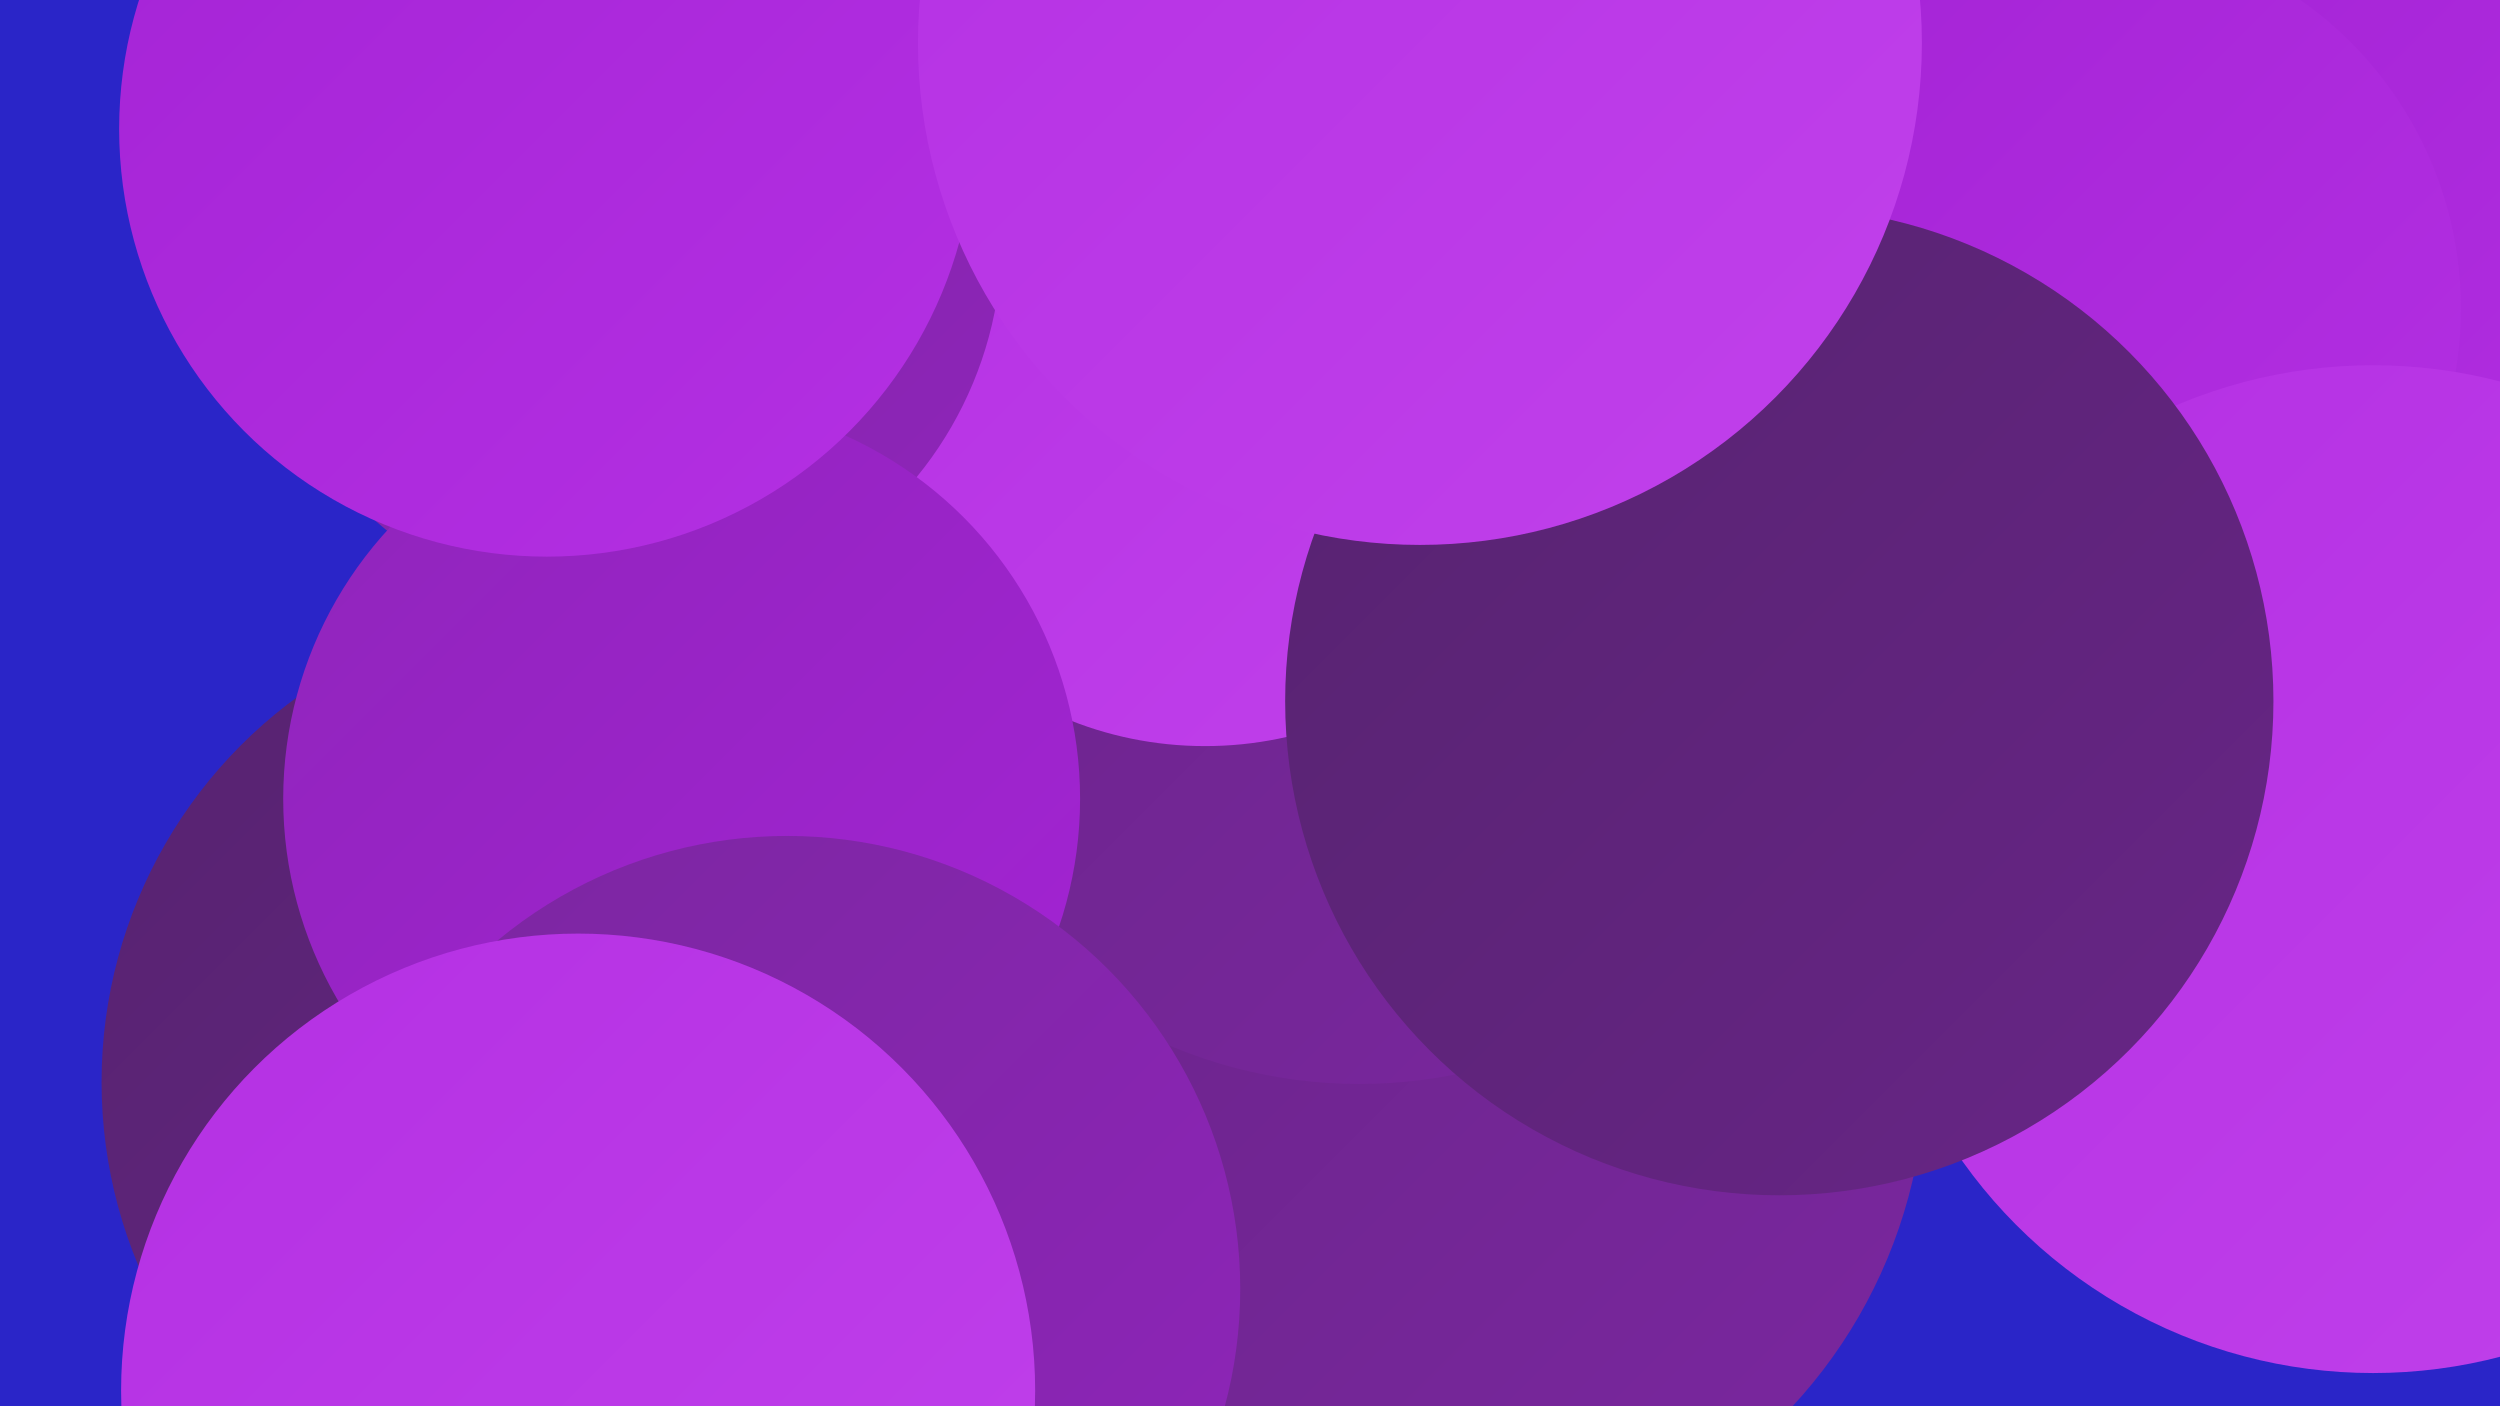
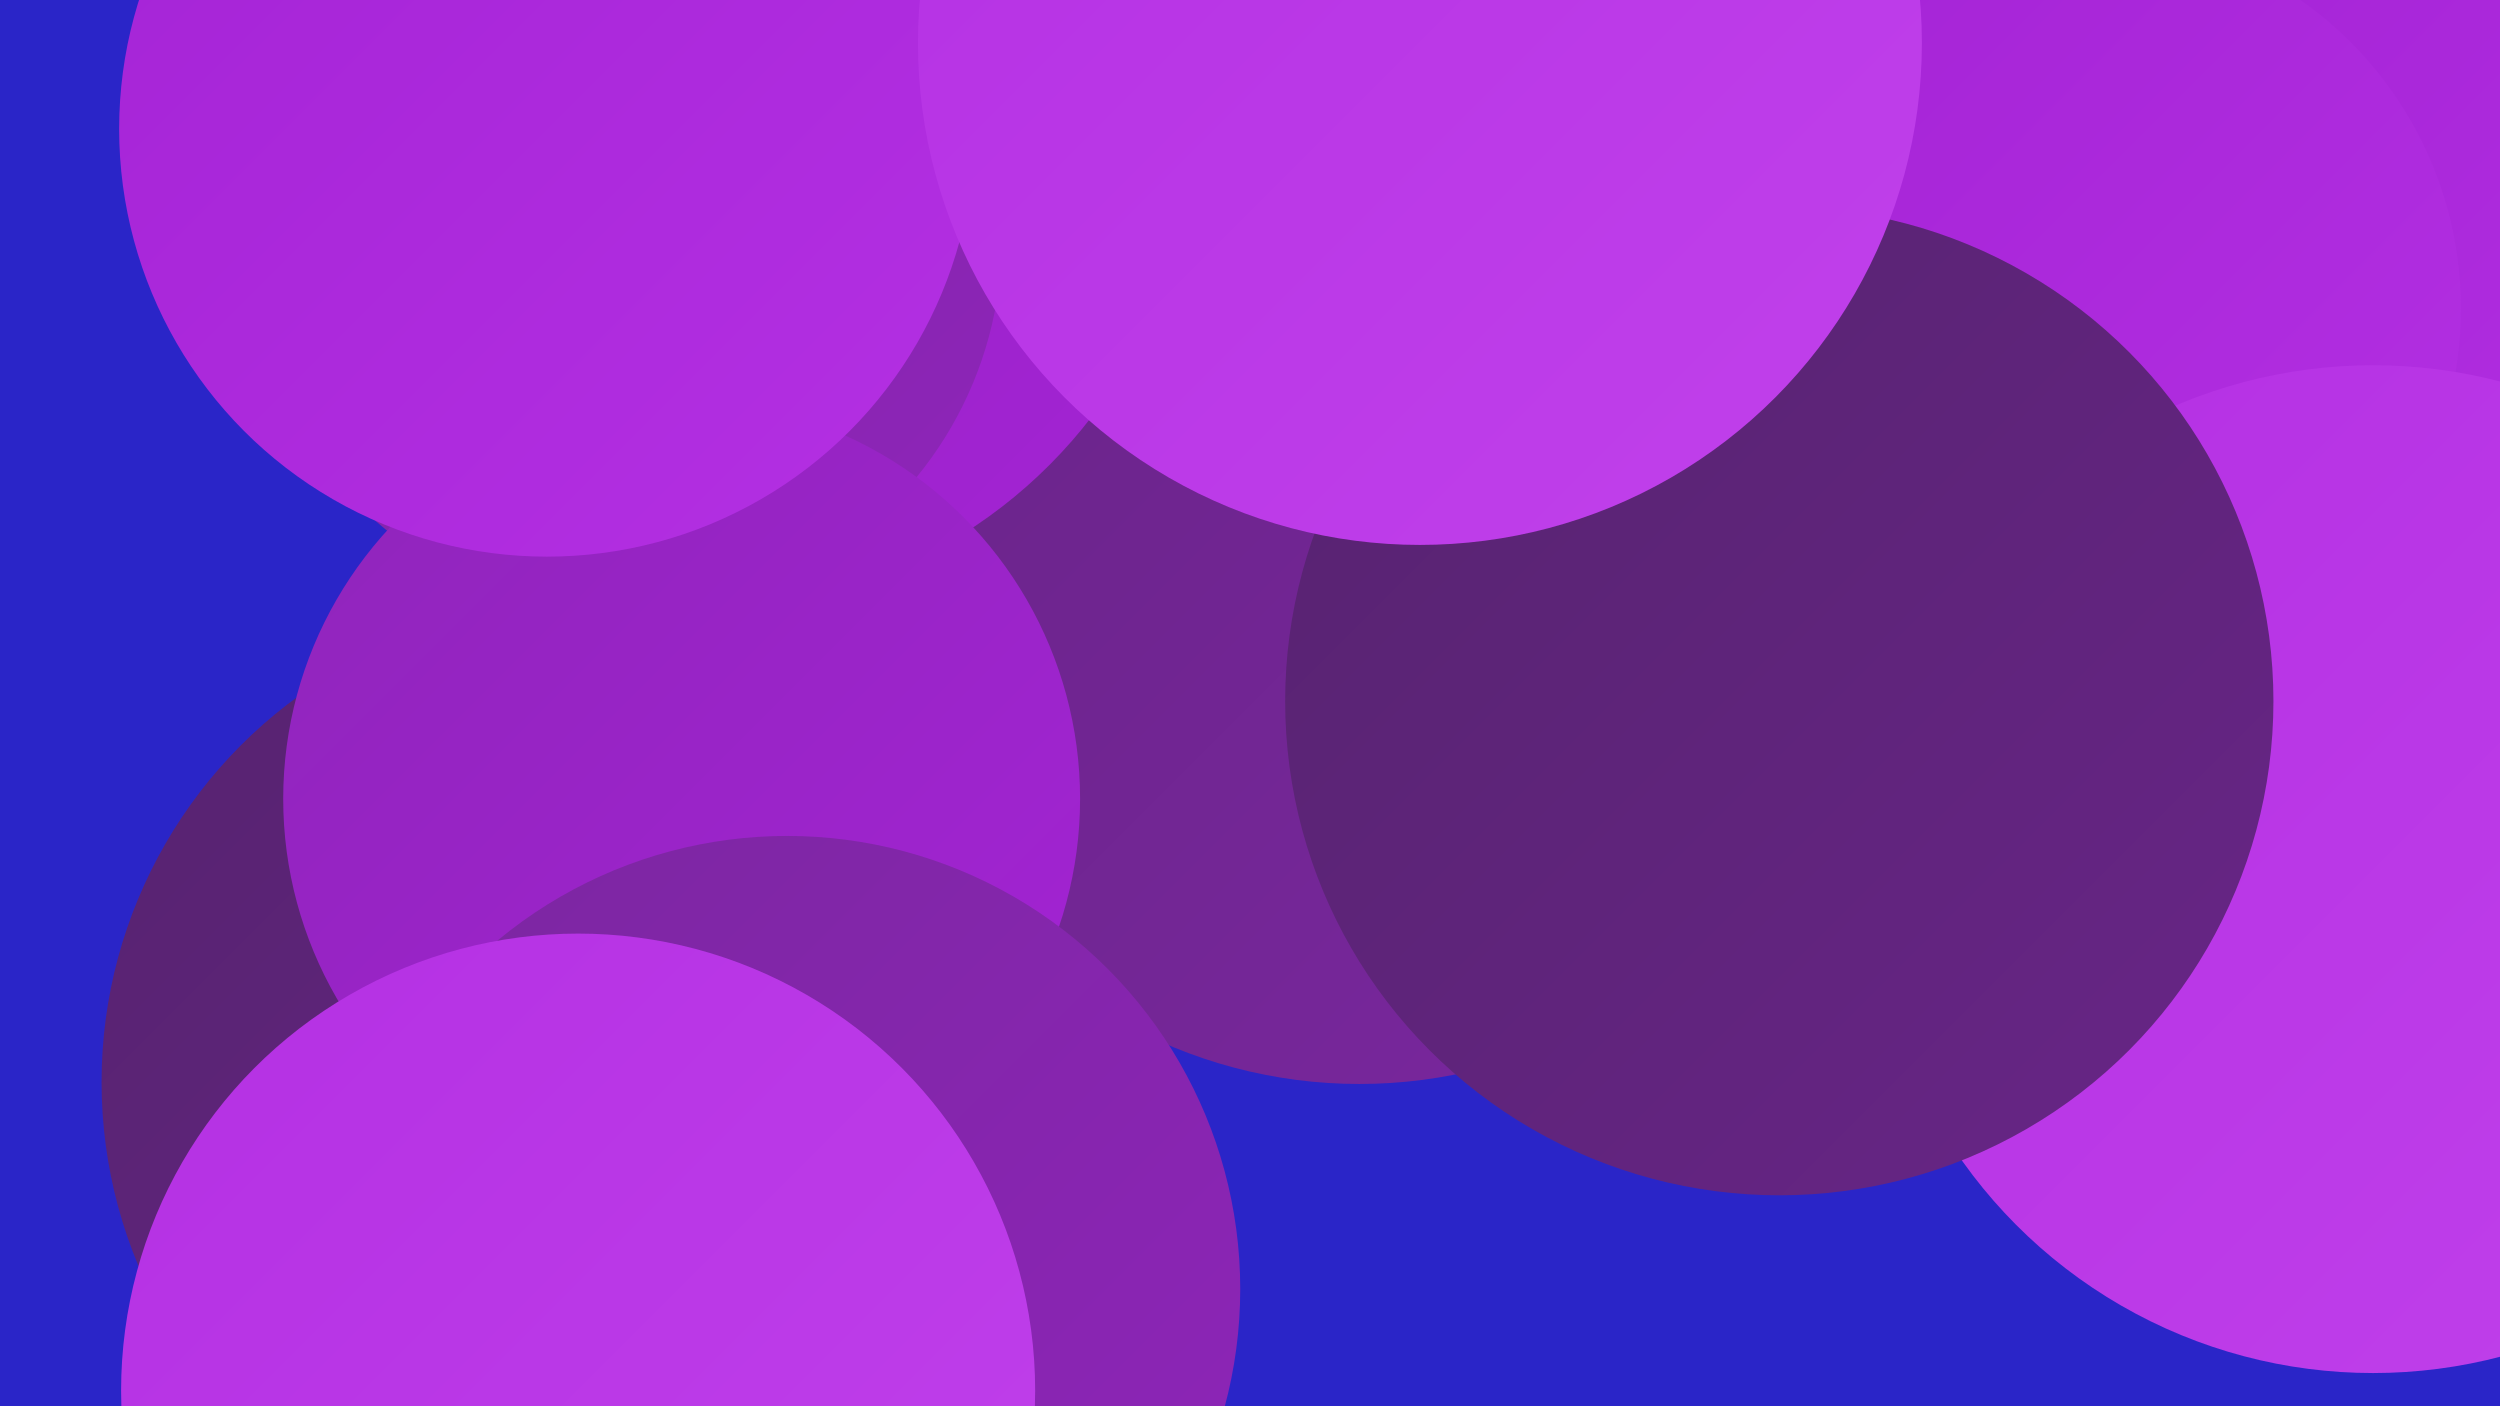
<svg xmlns="http://www.w3.org/2000/svg" width="1280" height="720">
  <defs>
    <linearGradient id="grad0" x1="0%" y1="0%" x2="100%" y2="100%">
      <stop offset="0%" style="stop-color:#56236f;stop-opacity:1" />
      <stop offset="100%" style="stop-color:#682587;stop-opacity:1" />
    </linearGradient>
    <linearGradient id="grad1" x1="0%" y1="0%" x2="100%" y2="100%">
      <stop offset="0%" style="stop-color:#682587;stop-opacity:1" />
      <stop offset="100%" style="stop-color:#7b26a0;stop-opacity:1" />
    </linearGradient>
    <linearGradient id="grad2" x1="0%" y1="0%" x2="100%" y2="100%">
      <stop offset="0%" style="stop-color:#7b26a0;stop-opacity:1" />
      <stop offset="100%" style="stop-color:#8f25ba;stop-opacity:1" />
    </linearGradient>
    <linearGradient id="grad3" x1="0%" y1="0%" x2="100%" y2="100%">
      <stop offset="0%" style="stop-color:#8f25ba;stop-opacity:1" />
      <stop offset="100%" style="stop-color:#a423d5;stop-opacity:1" />
    </linearGradient>
    <linearGradient id="grad4" x1="0%" y1="0%" x2="100%" y2="100%">
      <stop offset="0%" style="stop-color:#a423d5;stop-opacity:1" />
      <stop offset="100%" style="stop-color:#b430e3;stop-opacity:1" />
    </linearGradient>
    <linearGradient id="grad5" x1="0%" y1="0%" x2="100%" y2="100%">
      <stop offset="0%" style="stop-color:#b430e3;stop-opacity:1" />
      <stop offset="100%" style="stop-color:#c141eb;stop-opacity:1" />
    </linearGradient>
    <linearGradient id="grad6" x1="0%" y1="0%" x2="100%" y2="100%">
      <stop offset="0%" style="stop-color:#c141eb;stop-opacity:1" />
      <stop offset="100%" style="stop-color:#56236f;stop-opacity:1" />
    </linearGradient>
  </defs>
  <rect width="1280" height="720" fill="#2a25c8" />
  <circle cx="1037" cy="351" r="204" fill="url(#grad0)" />
  <circle cx="1255" cy="5" r="202" fill="url(#grad3)" />
  <circle cx="626" cy="115" r="243" fill="url(#grad2)" />
  <circle cx="296" cy="554" r="244" fill="url(#grad0)" />
  <circle cx="744" cy="58" r="249" fill="url(#grad6)" />
-   <circle cx="730" cy="546" r="256" fill="url(#grad1)" />
  <circle cx="1267" cy="111" r="196" fill="url(#grad4)" />
  <circle cx="696" cy="305" r="250" fill="url(#grad1)" />
  <circle cx="359" cy="60" r="252" fill="url(#grad3)" />
-   <circle cx="617" cy="195" r="187" fill="url(#grad5)" />
  <circle cx="320" cy="122" r="193" fill="url(#grad2)" />
  <circle cx="893" cy="168" r="190" fill="url(#grad6)" />
  <circle cx="349" cy="409" r="204" fill="url(#grad3)" />
  <circle cx="1067" cy="158" r="193" fill="url(#grad4)" />
  <circle cx="280" cy="66" r="219" fill="url(#grad4)" />
  <circle cx="1215" cy="445" r="258" fill="url(#grad5)" />
  <circle cx="403" cy="660" r="232" fill="url(#grad2)" />
  <circle cx="296" cy="712" r="234" fill="url(#grad5)" />
  <circle cx="911" cy="359" r="253" fill="url(#grad0)" />
  <circle cx="727" cy="22" r="257" fill="url(#grad5)" />
</svg>